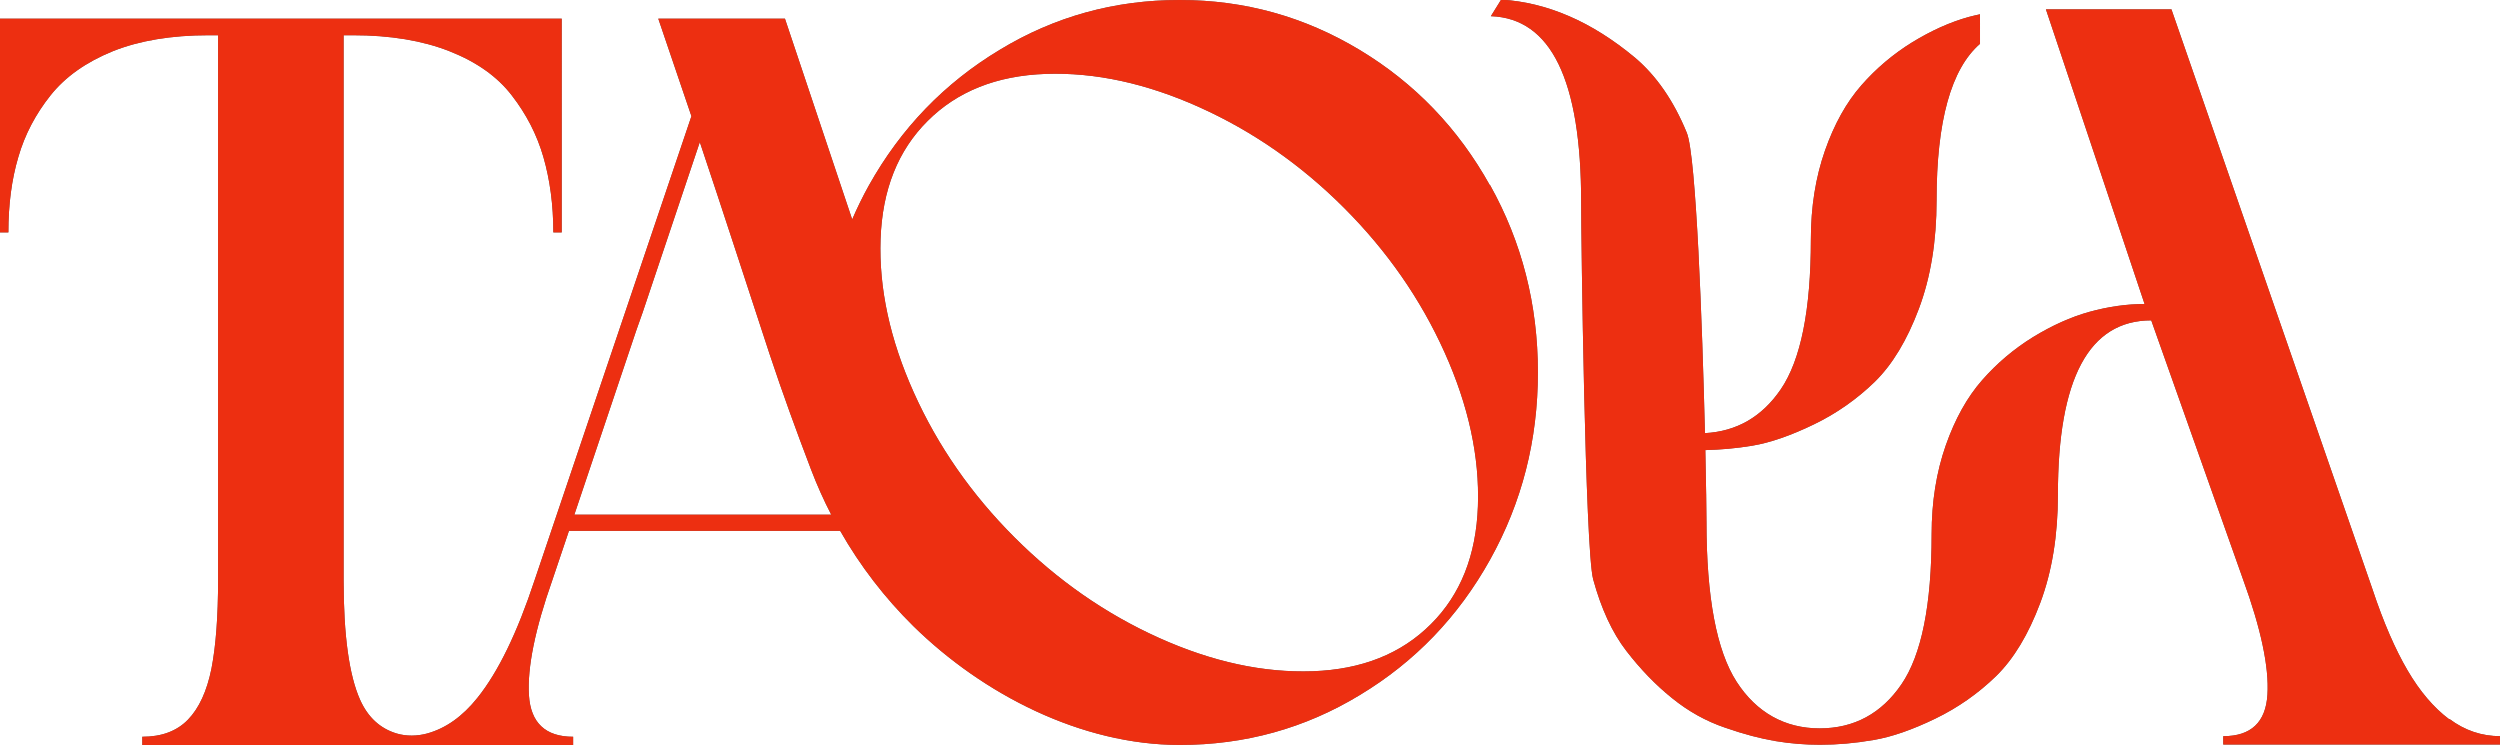
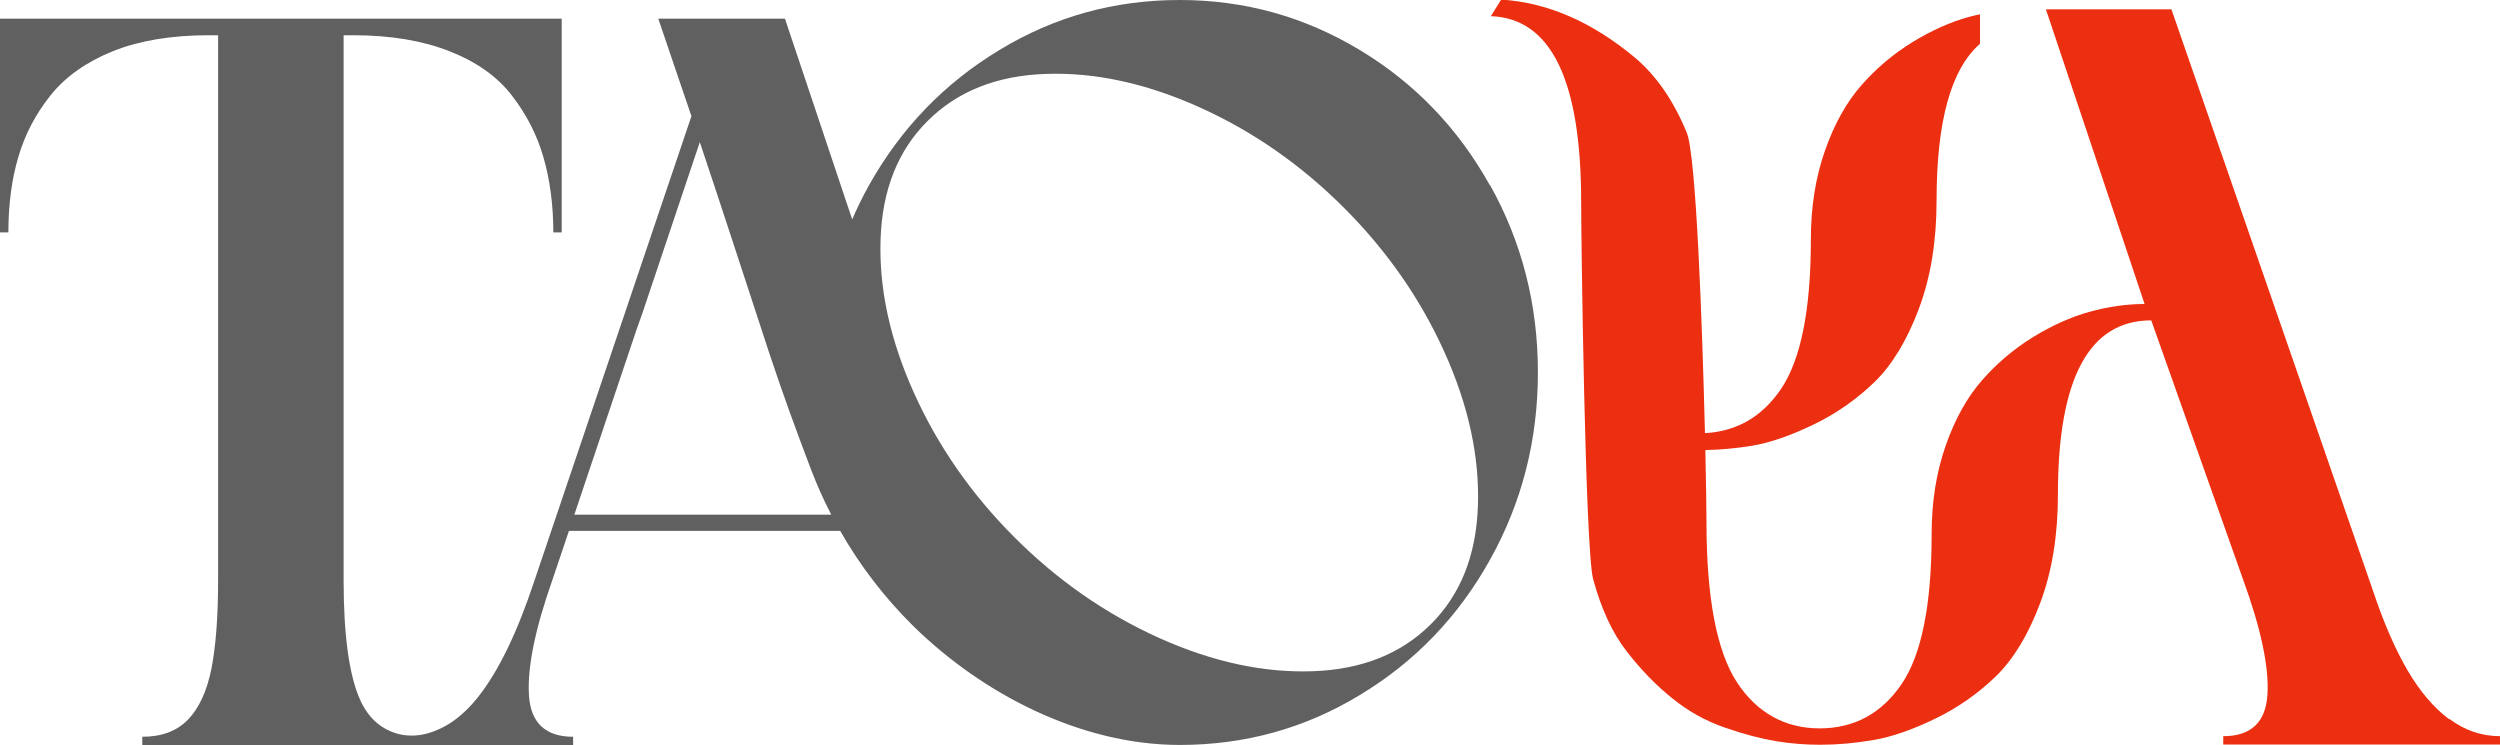
<svg xmlns="http://www.w3.org/2000/svg" id="_レイヤー_2" data-name="レイヤー 2" viewBox="0 0 131.25 39.12">
  <defs>
    <style>
      .cls-1 {
        fill: #606060;
      }

      .cls-2 {
        fill: #ed2f11;
      }
    </style>
  </defs>
  <g id="_レイヤー_1-2" data-name="レイヤー 1">
    <g>
      <g>
        <path class="cls-1" d="M78.22,9.73c-1.67-3-3.95-5.37-6.84-7.11S65.35,0,61.93,0s-6.57.87-9.45,2.62c-2.89,1.74-5.18,4.11-6.86,7.11-.33.59-.62,1.19-.88,1.79l-3.53-10.54h-6.65l1.74,5.12-8.23,24.35c-.91,2.76-1.91,4.82-3,6.18-.79.99-1.67,1.61-2.65,1.88-.52.14-1.08.15-1.59,0-.87-.26-1.51-.85-1.92-1.76-.58-1.29-.87-3.39-.87-6.29V1.85h.49c1.96,0,3.65.28,5.07.84,1.42.56,2.51,1.33,3.27,2.32.76.98,1.32,2.06,1.66,3.24.34,1.18.52,2.5.52,3.95h.44V.98H0v11.22h.44c0-1.45.17-2.77.52-3.95.34-1.18.91-2.26,1.69-3.24.78-.98,1.87-1.75,3.27-2.32,1.4-.56,3.08-.84,5.04-.84h.49v28.6c0,1.93-.12,3.48-.35,4.66-.24,1.18-.65,2.07-1.23,2.67-.58.6-1.38.9-2.4.9v.44h22.62v-.44c-1.45,0-2.23-.73-2.32-2.18-.09-1.45.32-3.47,1.23-6.05l.87-2.58h14.24c1.04,1.83,2.34,3.52,3.84,5,3.65,3.58,8.81,6.24,13.99,6.24,3.41,0,6.57-.87,9.45-2.62,2.89-1.74,5.17-4.11,6.84-7.11,1.67-3,2.51-6.27,2.51-9.83s-.84-6.84-2.51-9.83ZM30.15,27.03l3.26-9.7.33-.93,3-8.94c1.24,3.7,2.44,7.41,3.66,11.12.68,2.05,1.41,4.05,2.18,6.07.31.81.66,1.6,1.06,2.37h-13.49ZM77.59,26.57c-.09,2.58-.91,4.65-2.47,6.2-1.55,1.55-3.62,2.38-6.2,2.47-2.58.09-5.27-.49-8.07-1.75-2.8-1.26-5.33-3.02-7.59-5.28-2.26-2.26-4.02-4.79-5.28-7.59-1.26-2.8-1.84-5.49-1.75-8.07.09-2.58.91-4.65,2.47-6.2,1.55-1.55,3.62-2.38,6.2-2.47,2.58-.09,5.27.49,8.07,1.75,2.8,1.26,5.33,3.02,7.59,5.28,2.26,2.26,4.02,4.79,5.28,7.59,1.26,2.8,1.84,5.49,1.75,8.07Z" />
-         <path class="cls-1" d="M128.58,37.76c-.8-.6-1.53-1.45-2.18-2.56-.65-1.11-1.27-2.53-1.85-4.28L114,.49h-6.59l5.18,15.47c-.94,0-1.91.14-2.89.41-.98.27-1.97.72-2.97,1.33-1,.62-1.89,1.37-2.67,2.26-.78.89-1.42,2.03-1.91,3.43-.49,1.4-.74,2.95-.74,4.66,0,3.71-.53,6.33-1.58,7.87-1.05,1.54-2.49,2.32-4.3,2.32s-3.31-.82-4.36-2.45c-1.05-1.63-1.58-4.43-1.58-8.39,0-.53-.02-1.93-.06-3.77.8-.02,1.62-.09,2.46-.23.96-.16,2.04-.54,3.24-1.12,1.2-.58,2.26-1.33,3.19-2.23.93-.91,1.7-2.19,2.32-3.84.62-1.65.93-3.55.93-5.69,0-4.16.76-6.9,2.28-8.22V.75c-.2.04-.39.09-.59.14-.98.27-1.97.72-2.97,1.33-1,.62-1.89,1.37-2.67,2.26-.78.89-1.42,2.03-1.91,3.43-.49,1.4-.74,2.95-.74,4.66,0,3.71-.53,6.33-1.58,7.87-.99,1.45-2.32,2.21-3.98,2.3-.14-5.71-.46-14.55-.95-15.76-.69-1.69-1.6-3-2.72-3.95-1.13-.94-2.28-1.67-3.46-2.18-1.18-.51-2.37-.8-3.57-.87l-.54.87c3.16.11,4.74,3.36,4.74,9.75,0,1.89.21,18.26.63,19.81.42,1.54,1,2.8,1.74,3.76.74.96,1.54,1.79,2.4,2.48.85.69,1.78,1.21,2.78,1.55,1,.35,1.89.58,2.67.71.78.13,1.55.19,2.32.19.91,0,1.84-.08,2.81-.25.96-.16,2.04-.54,3.24-1.12,1.2-.58,2.26-1.33,3.19-2.23.93-.91,1.7-2.19,2.32-3.84.62-1.65.93-3.55.93-5.69,0-6.1,1.63-9.15,4.9-9.15l4.82,13.6c.94,2.58,1.37,4.6,1.28,6.05-.09,1.45-.86,2.18-2.32,2.18v.44h14.55v-.44c-.98,0-1.87-.3-2.67-.9Z" />
      </g>
      <g>
-         <path class="cls-2" d="M78.22,9.73c-1.67-3-3.95-5.37-6.84-7.11S65.35,0,61.93,0s-6.57.87-9.45,2.62c-2.89,1.74-5.18,4.11-6.86,7.11-.33.59-.62,1.19-.88,1.79l-3.53-10.54h-6.65l1.74,5.12-8.23,24.35c-.91,2.76-1.91,4.82-3,6.18-.79.99-1.67,1.61-2.65,1.88-.52.14-1.08.15-1.59,0-.87-.26-1.51-.85-1.92-1.76-.58-1.29-.87-3.39-.87-6.29V1.85h.49c1.96,0,3.65.28,5.07.84,1.42.56,2.51,1.33,3.27,2.32.76.98,1.32,2.06,1.66,3.24.34,1.18.52,2.5.52,3.95h.44V.98H0v11.22h.44c0-1.45.17-2.77.52-3.95.34-1.18.91-2.26,1.69-3.24.78-.98,1.87-1.75,3.27-2.32,1.4-.56,3.08-.84,5.04-.84h.49v28.6c0,1.93-.12,3.48-.35,4.66-.24,1.18-.65,2.07-1.23,2.67-.58.6-1.38.9-2.4.9v.44h22.62v-.44c-1.45,0-2.23-.73-2.32-2.18-.09-1.45.32-3.47,1.23-6.05l.87-2.58h14.24c1.04,1.83,2.34,3.52,3.84,5,3.65,3.58,8.81,6.24,13.99,6.24,3.41,0,6.57-.87,9.45-2.62,2.89-1.74,5.17-4.11,6.84-7.11,1.67-3,2.51-6.27,2.51-9.83s-.84-6.84-2.51-9.83ZM30.15,27.03l3.26-9.7.33-.93,3-8.94c1.24,3.7,2.44,7.41,3.66,11.12.68,2.05,1.41,4.05,2.18,6.07.31.81.66,1.6,1.06,2.37h-13.49ZM77.59,26.57c-.09,2.58-.91,4.65-2.47,6.2-1.55,1.55-3.62,2.38-6.2,2.47-2.58.09-5.27-.49-8.07-1.75-2.8-1.26-5.33-3.02-7.59-5.28-2.26-2.26-4.02-4.79-5.28-7.59-1.26-2.8-1.84-5.49-1.75-8.07.09-2.58.91-4.65,2.47-6.2,1.55-1.55,3.62-2.38,6.2-2.47,2.58-.09,5.27.49,8.07,1.75,2.8,1.26,5.33,3.02,7.59,5.28,2.26,2.26,4.02,4.79,5.28,7.59,1.26,2.8,1.84,5.49,1.75,8.07Z" />
        <path class="cls-2" d="M128.58,37.76c-.8-.6-1.53-1.45-2.18-2.56-.65-1.11-1.27-2.53-1.85-4.28L114,.49h-6.59l5.18,15.47c-.94,0-1.91.14-2.89.41-.98.27-1.97.72-2.97,1.33-1,.62-1.89,1.37-2.67,2.26-.78.89-1.42,2.03-1.91,3.43-.49,1.4-.74,2.95-.74,4.66,0,3.71-.53,6.33-1.58,7.87-1.05,1.54-2.49,2.32-4.3,2.32s-3.31-.82-4.36-2.45c-1.05-1.63-1.58-4.43-1.58-8.39,0-.53-.02-1.93-.06-3.77.8-.02,1.62-.09,2.46-.23.96-.16,2.04-.54,3.24-1.12,1.2-.58,2.26-1.33,3.19-2.23.93-.91,1.7-2.19,2.32-3.84.62-1.65.93-3.55.93-5.69,0-4.16.76-6.9,2.28-8.22V.75c-.2.04-.39.09-.59.14-.98.27-1.97.72-2.97,1.33-1,.62-1.89,1.37-2.67,2.26-.78.89-1.42,2.03-1.91,3.43-.49,1.4-.74,2.95-.74,4.66,0,3.71-.53,6.33-1.58,7.87-.99,1.45-2.32,2.21-3.98,2.3-.14-5.71-.46-14.55-.95-15.76-.69-1.69-1.6-3-2.72-3.95-1.13-.94-2.28-1.67-3.46-2.18-1.18-.51-2.37-.8-3.57-.87l-.54.87c3.16.11,4.74,3.36,4.74,9.75,0,1.89.21,18.26.63,19.81.42,1.54,1,2.8,1.74,3.76.74.96,1.54,1.79,2.4,2.48.85.69,1.78,1.21,2.78,1.55,1,.35,1.89.58,2.67.71.78.13,1.55.19,2.32.19.91,0,1.84-.08,2.81-.25.96-.16,2.04-.54,3.24-1.12,1.2-.58,2.26-1.33,3.19-2.23.93-.91,1.7-2.19,2.32-3.84.62-1.65.93-3.55.93-5.69,0-6.1,1.63-9.15,4.9-9.15l4.82,13.6c.94,2.58,1.37,4.6,1.28,6.05-.09,1.45-.86,2.18-2.32,2.18v.44h14.55v-.44c-.98,0-1.87-.3-2.67-.9Z" />
      </g>
    </g>
  </g>
</svg>